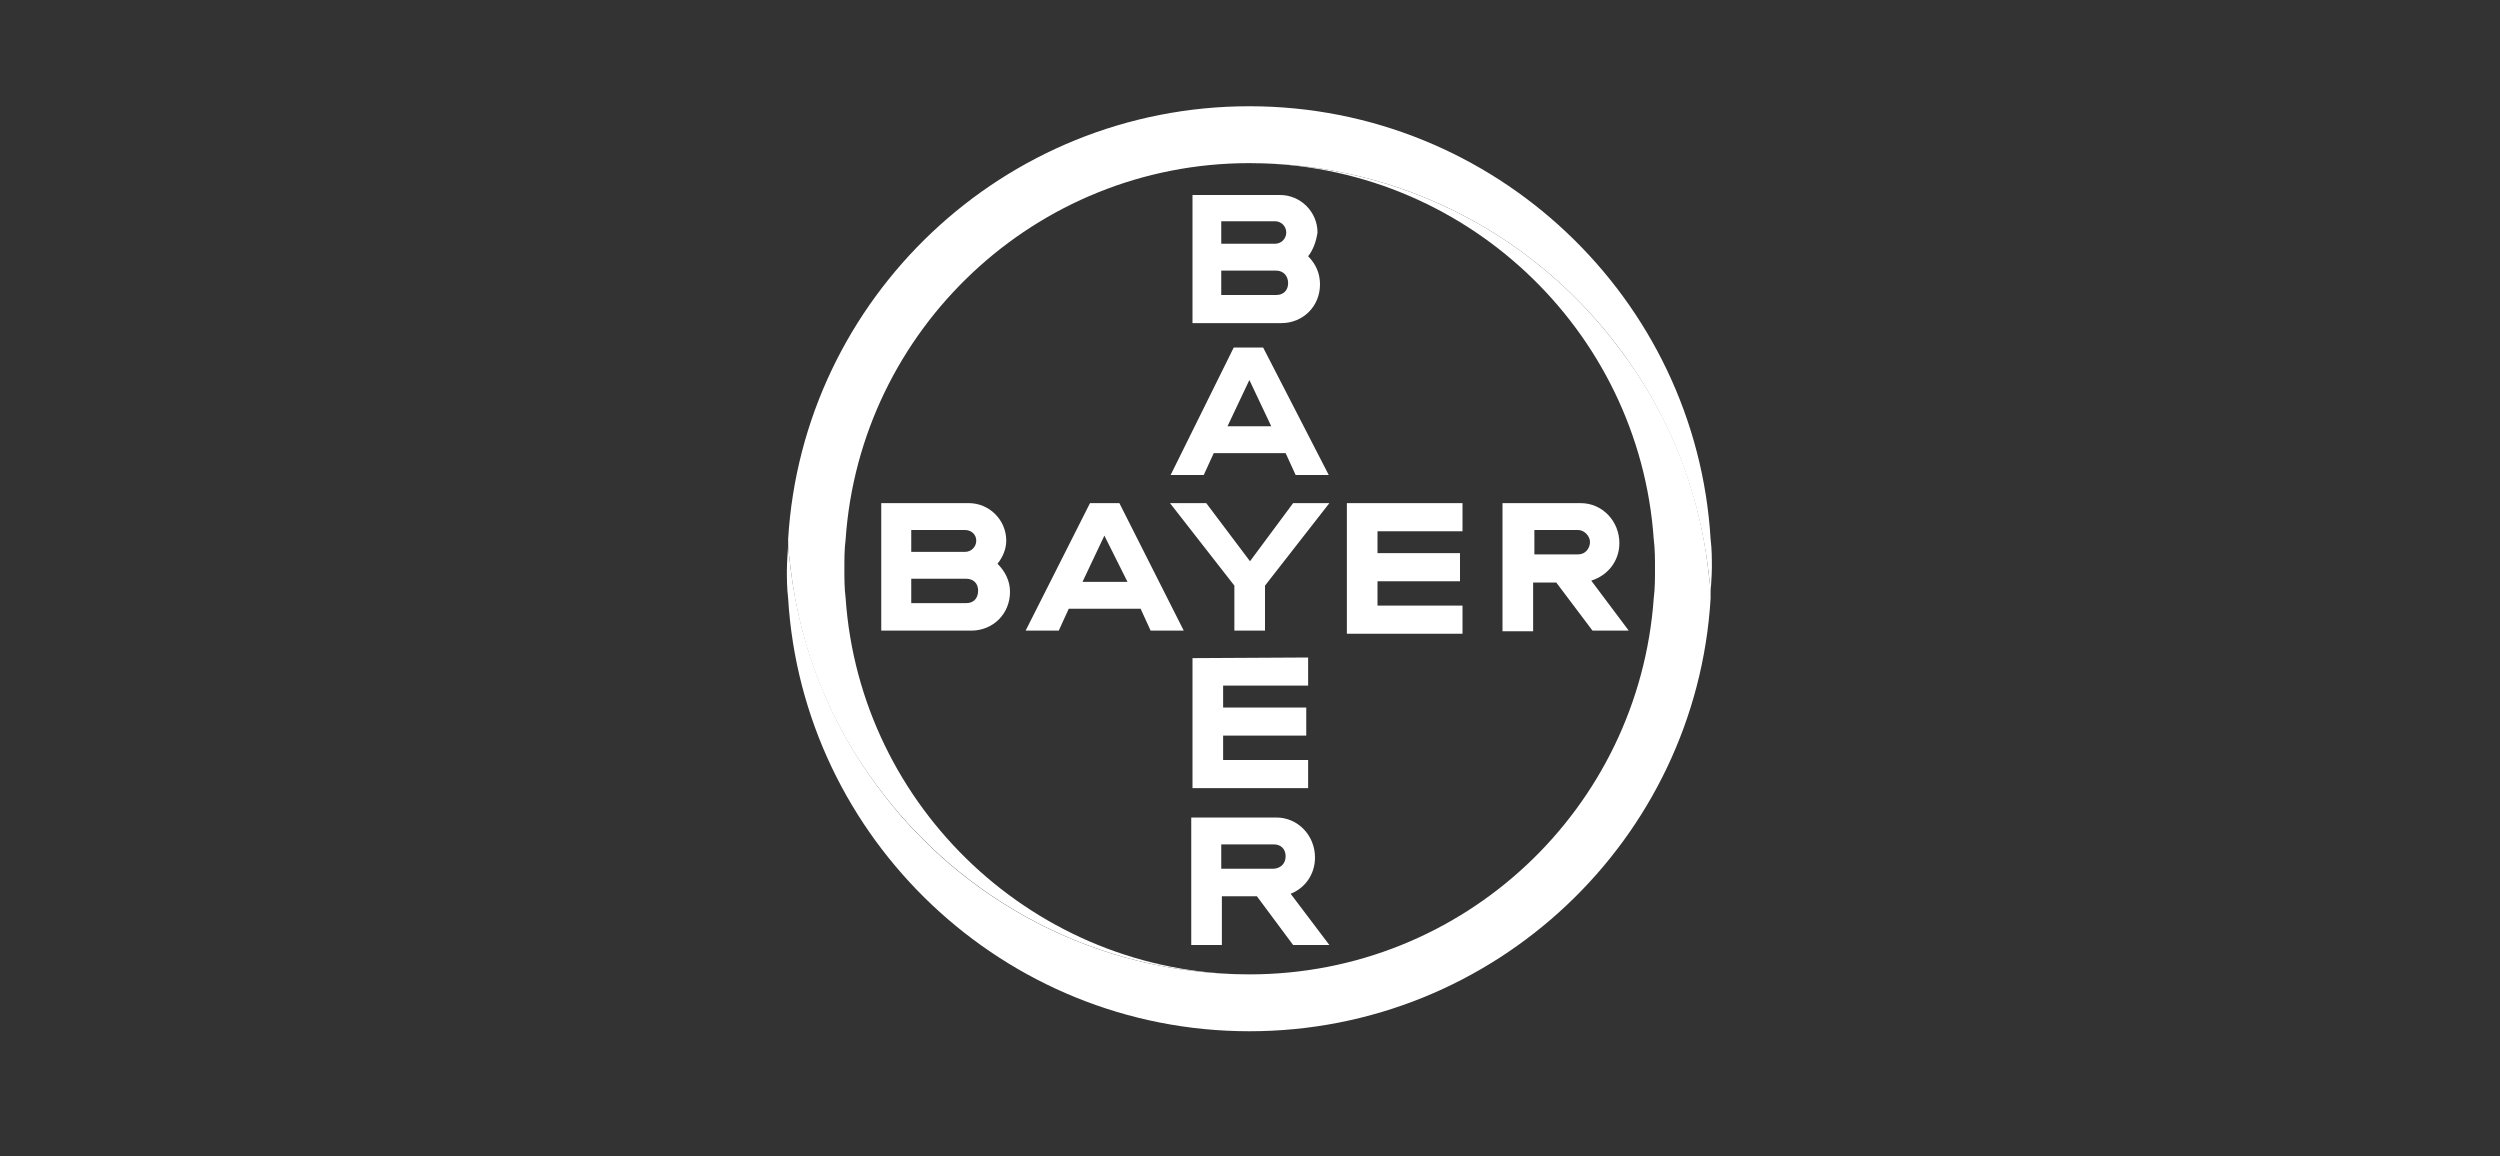
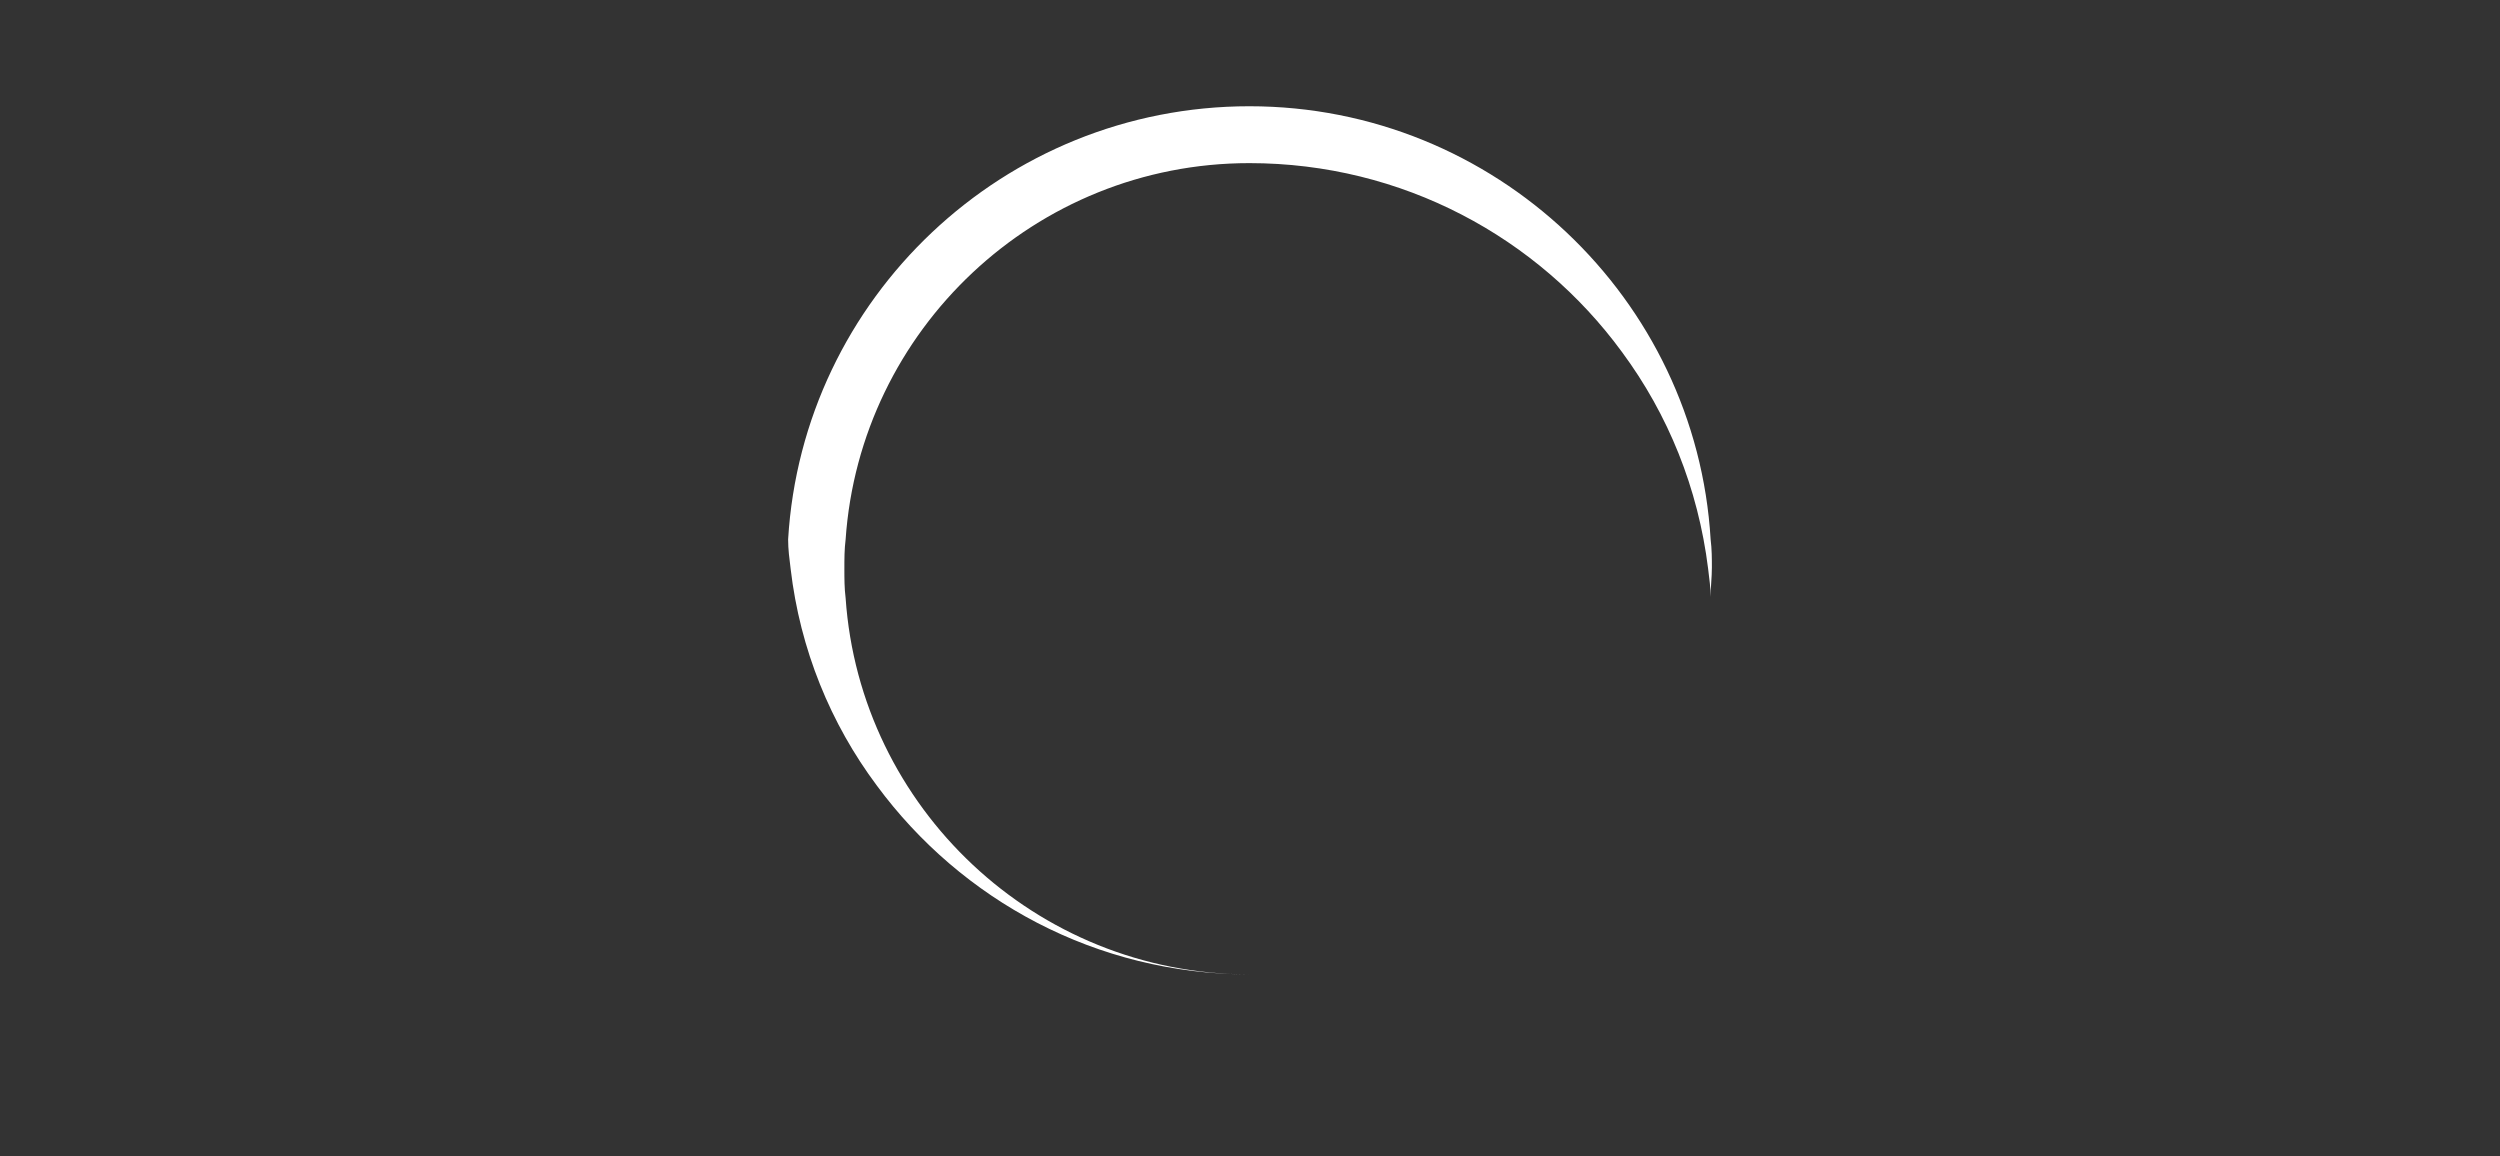
<svg xmlns="http://www.w3.org/2000/svg" version="1.1" id="Слой_1" x="0px" y="0px" viewBox="0 0 400 185" style="enable-background:new 0 0 400 185;" xml:space="preserve">
  <rect x="0" y="0" width="400" height="185" fill="#333333" stroke="none" />
  <style type="text/css">
	.st0{fill-rule:evenodd;clip-rule:evenodd;fill:#FFFFFF;}
	.st1{fill:#FFFFFF;}
</style>
  <g id="Layer_1">
    <g id="Bayer_Cross_1_">
-       <path id="Layer" class="st0" d="M209.3,41c1.2,1.2,1.9,2.7,1.9,4.5c0,3.5-2.7,6.2-6.2,6.2h-14.2V31.2h14c3.3,0,6,2.7,6,6    C210.6,38.6,210.1,40,209.3,41L209.3,41z M195.4,47.2h8.8c1.2,0,1.9-0.8,1.9-1.9c0-1.2-0.8-2-1.9-2h-8.8V47.2z M195.4,39h8.6    c1,0,1.8-0.8,1.8-1.8c0-1-0.8-1.8-1.8-1.8h-8.6V39z M212.6,76h-5.3l-1.6-3.5h-11.5l-1.6,3.5h-5.3l10.1-20.4h4.7L212.6,76z     M199.9,60.8l-3.5,7.4h7L199.9,60.8z M206.9,80.5h5.8l-10.3,13.2v7.2h-4.9v-7.2l-10.3-13.2h5.8l7,9.3L206.9,80.5z M234,80.5V85    h-13.6v3.5h13.2V93h-13.2v3.9H234v4.5h-18.5V80.5H234z M249,93.2h-3.7v7.8h-4.9V80.5h12.5c3.5,0,6.2,2.9,6.2,6.4    c0,2.9-1.9,5.2-4.5,6l6,8h-5.8L249,93.2z M252.5,84.8h-7v3.9h7c1.2,0,1.9-1,1.9-2C254.4,85.8,253.5,84.8,252.5,84.8z M189.4,100.9    h-5.3l-1.6-3.5h-11.5l-1.6,3.5h-5.3l10.3-20.4h4.7L189.4,100.9z M176.7,85.7l-3.5,7.4h7.2L176.7,85.7z M159.6,90.2    c1.2,1.2,2,2.7,2,4.5c0,3.5-2.7,6.2-6.2,6.2h-14.4V80.5h14c3.3,0,6,2.7,6,6C161,87.9,160.4,89.2,159.6,90.2L159.6,90.2z     M145.8,96.5h8.8c1.2,0,1.9-0.8,1.9-2c0-1.2-0.8-1.9-1.9-1.9h-8.8V96.5z M145.8,88.3h8.6c1,0,1.8-0.8,1.8-1.8c0-1-0.8-1.7-1.8-1.7    h-8.6V88.3z M209.3,105.2v4.5h-13.6v3.5h13.3v4.5h-13.3v3.9h13.6v4.5h-18.5v-20.8L209.3,105.2z M190.6,151.2v-20.4h13.6    c3.5,0,6.2,2.9,6.2,6.4c0,2.7-1.6,4.9-3.9,5.8l6.2,8.2h-5.8l-5.8-7.8h-5.6v7.8H190.6z M205.7,137c0-1.2-0.8-1.9-1.9-1.9h-8.4v3.9    h8.4C205,138.9,205.7,138.1,205.7,137L205.7,137z" />
      <path id="Layer_00000081627426067493863180000005383676674884347562_" class="st1" d="M273.9,90.8c0,1.6-0.2,3.1-0.2,4.7    c0-1.4-0.2-2.9-0.4-4.5c-1.6-12.9-6.4-24.7-13.8-34.7c-13.4-18.3-35.1-30.2-59.6-30.2c-34.3,0-62.3,26.7-64.6,60.2    c-0.2,1.6-0.2,3.1-0.2,4.7s0,3.1,0.2,4.7c2.3,33.5,30.4,60.2,64.6,60.2c-24.5,0-46.1-11.9-59.6-30.2c-7.4-9.9-12.3-21.8-13.8-34.7    c-0.2-1.6-0.4-3.1-0.4-4.7c2.3-38.6,34.5-69.3,73.8-69.3s71.5,30.8,73.8,69.3C273.9,87.9,273.9,89.4,273.9,90.8L273.9,90.8z" />
-       <path id="Layer_00000080903134588790869210000012459679579954503306_" class="st1" d="M125.9,91.2c0-1.6,0.2-3.1,0.2-4.7    c0,1.4,0.2,2.9,0.4,4.5c1.6,12.9,6.4,24.7,13.8,34.7c13.4,18.3,35.1,30.2,59.6,30.2c34.3,0,62.3-26.5,64.7-60.2    c0.2-1.6,0.2-3.1,0.2-4.7s0-3.1-0.2-4.7c-2.3-33.5-30.4-60.2-64.7-60.2c24.5,0,46.2,11.9,59.6,30.2c7.4,9.9,12.3,21.8,13.8,34.7    c0.2,1.6,0.4,3.1,0.4,4.7c-2.3,38.6-34.5,69.3-73.8,69.3c-39.3,0-71.5-30.8-73.8-69.3C125.9,94.1,125.9,92.6,125.9,91.2    L125.9,91.2z" />
    </g>
  </g>
  <g id="Layer_2">
</g>
</svg>